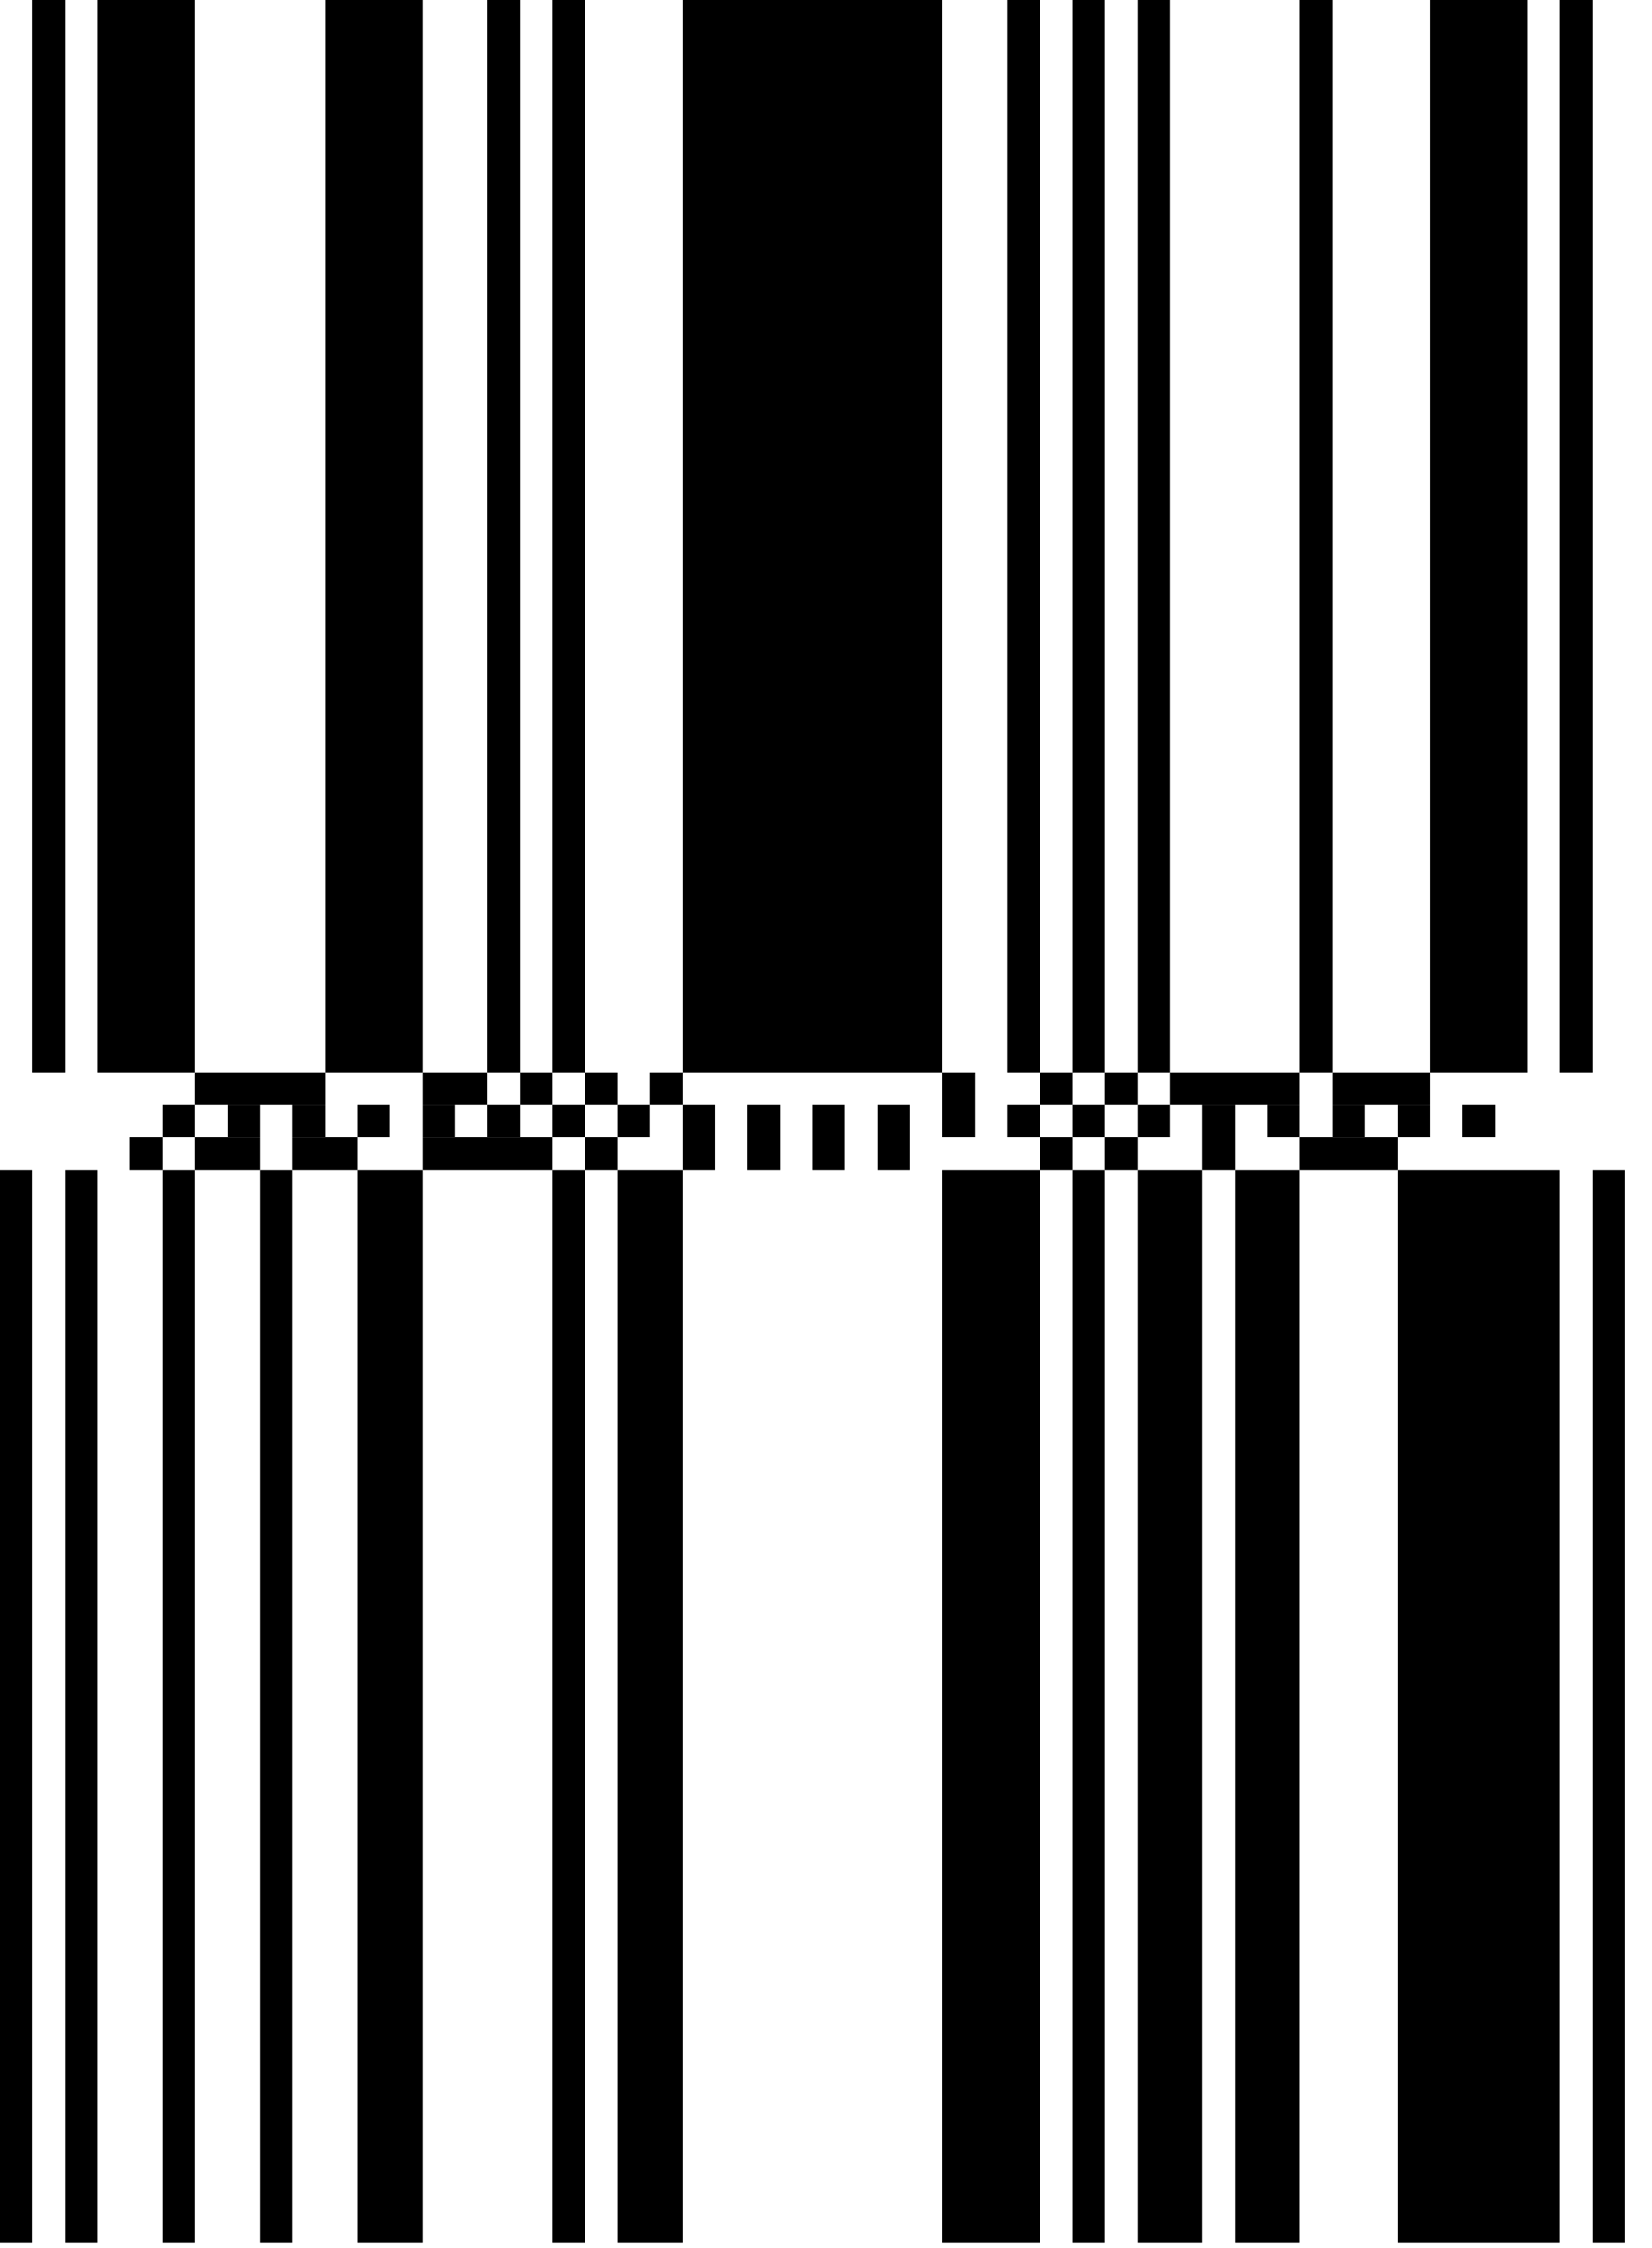
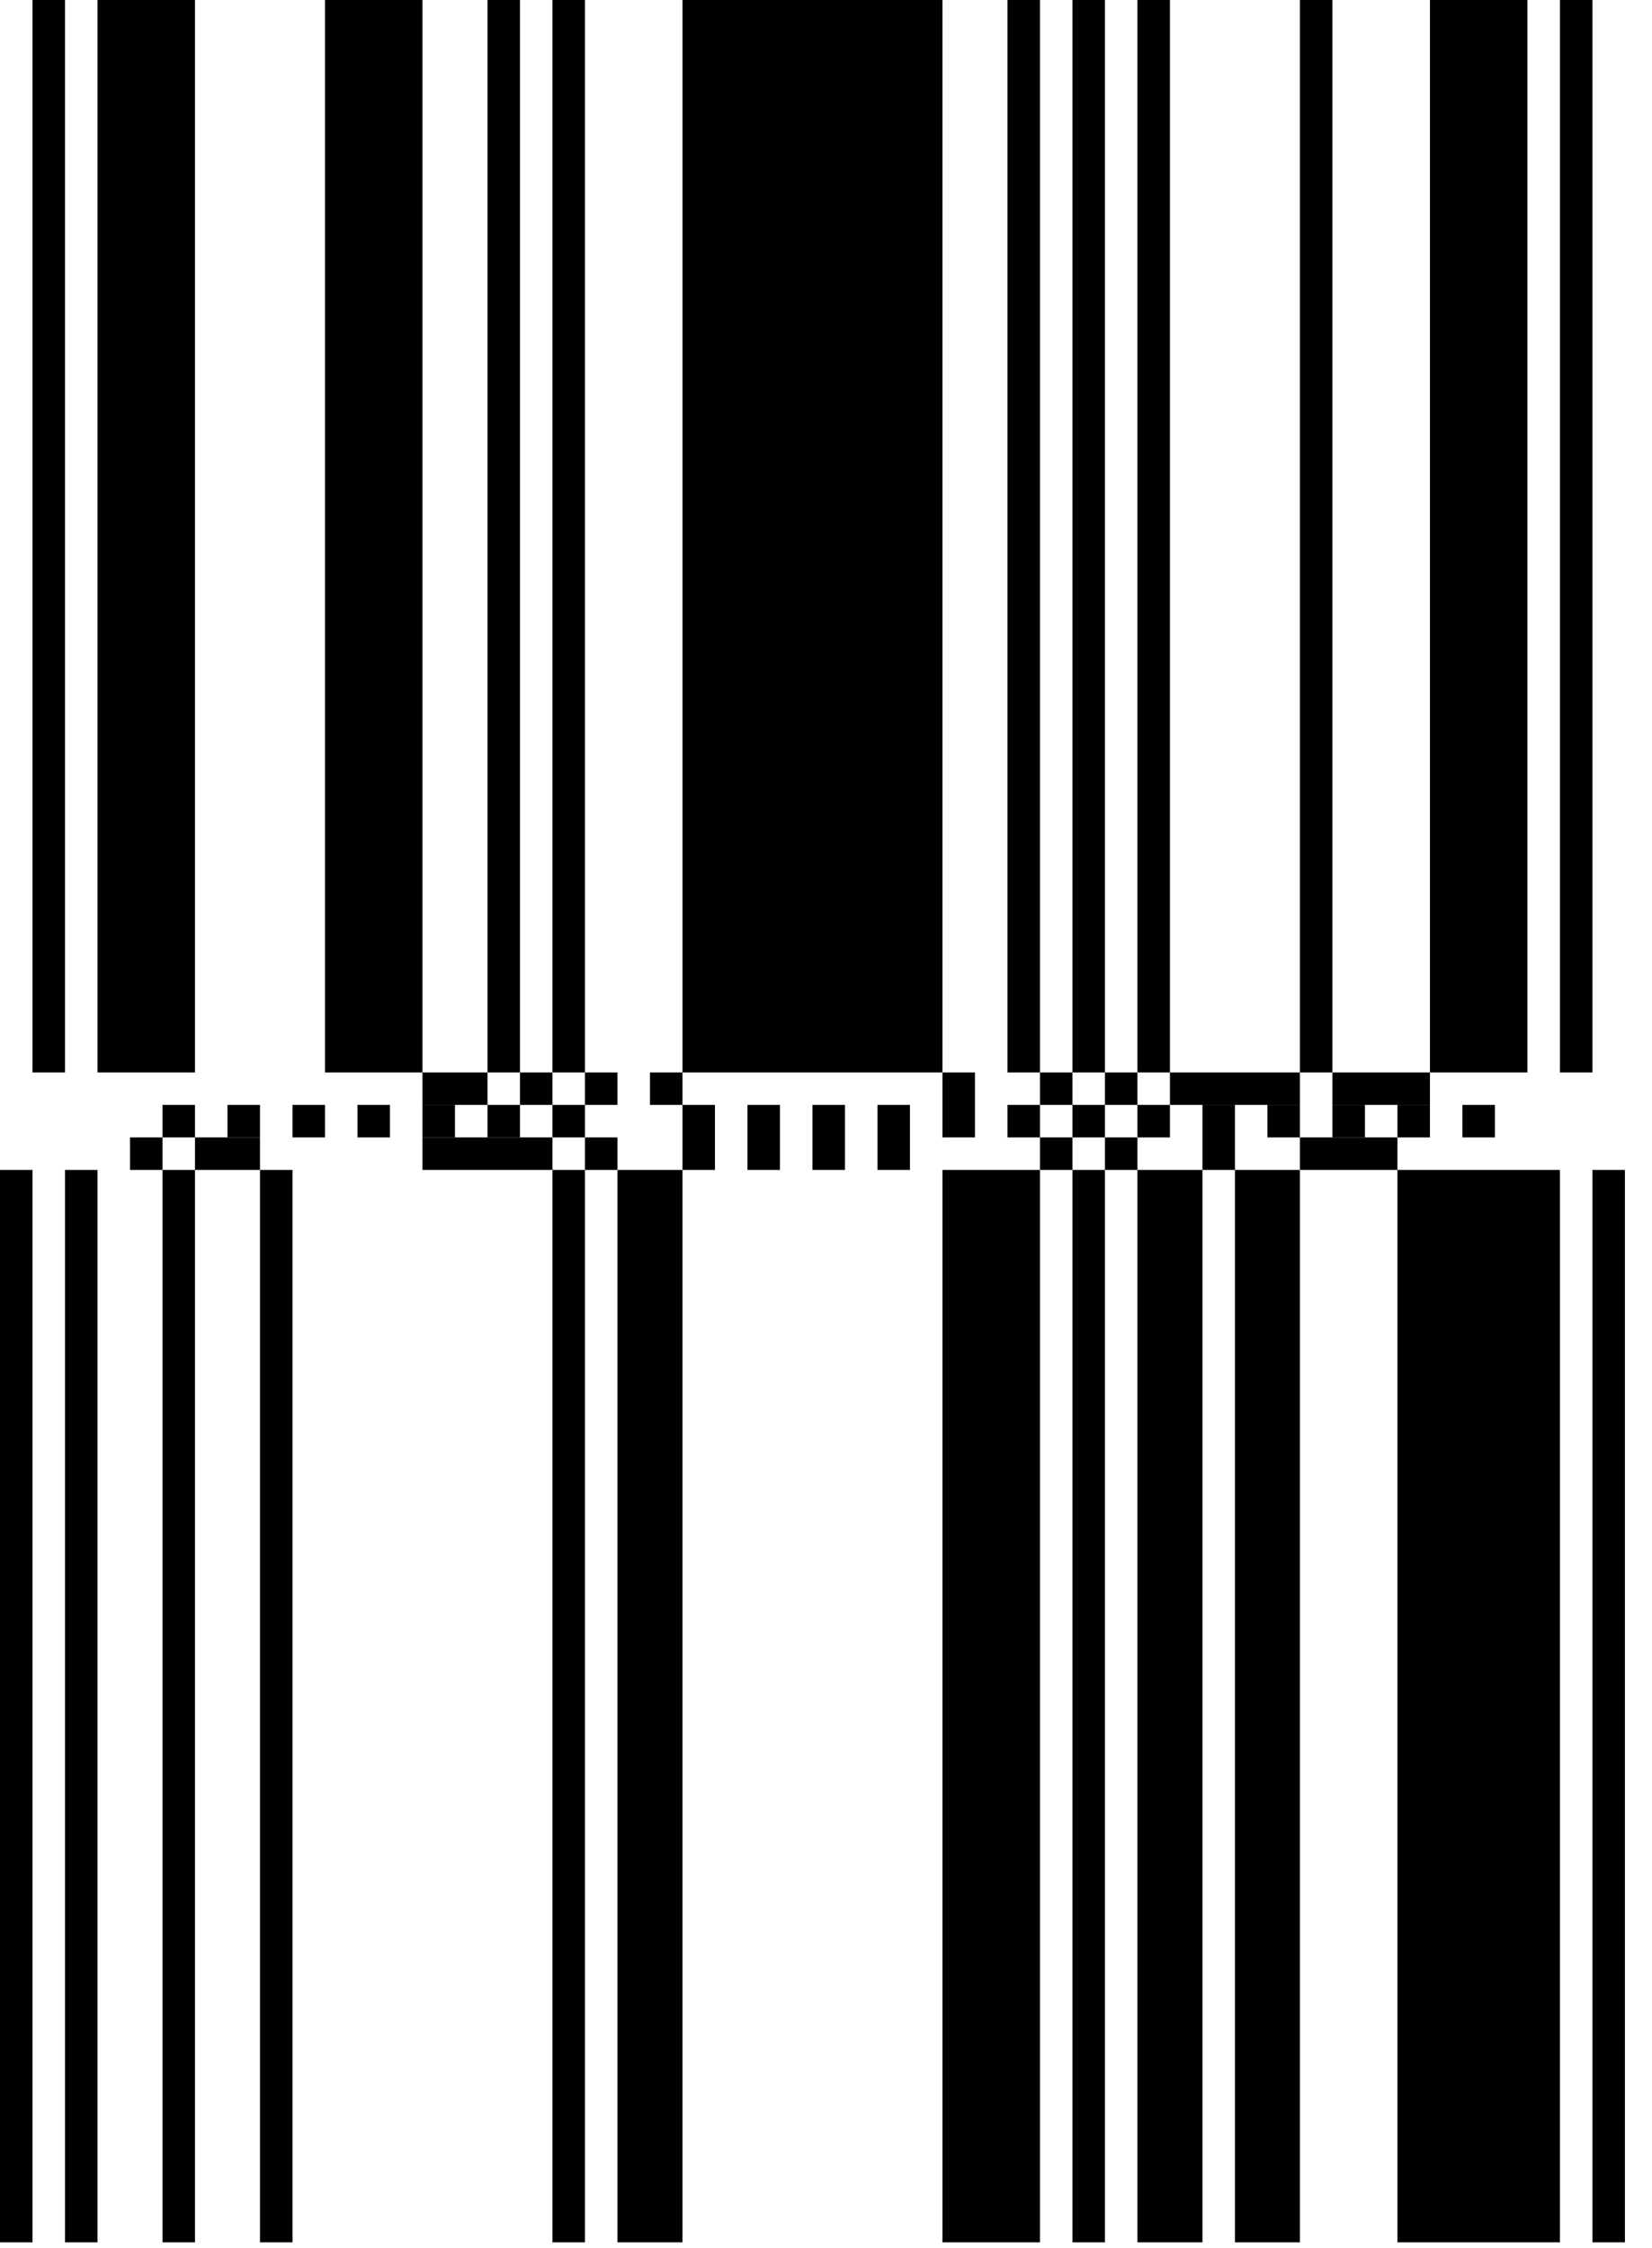
<svg xmlns="http://www.w3.org/2000/svg" width="61" height="83" version="1.1">
  <desc>Zint Generated Symbol
   </desc>
  <g id="barcode" fill="#000000">
    <rect x="0" y="0" width="61" height="83" fill="#FFFFFF" />
    <rect x="1.20" y="0.00" width="1.20" height="39.60" />
    <rect x="3.60" y="0.00" width="3.60" height="39.60" />
    <rect x="12.00" y="0.00" width="3.60" height="39.60" />
    <rect x="18.00" y="0.00" width="1.20" height="39.60" />
    <rect x="20.40" y="0.00" width="1.20" height="39.60" />
    <rect x="25.20" y="0.00" width="9.60" height="39.60" />
    <rect x="37.20" y="0.00" width="1.20" height="39.60" />
    <rect x="39.60" y="0.00" width="1.20" height="39.60" />
    <rect x="42.00" y="0.00" width="1.20" height="39.60" />
    <rect x="48.00" y="0.00" width="1.20" height="39.60" />
    <rect x="52.80" y="0.00" width="3.60" height="39.60" />
    <rect x="57.60" y="0.00" width="1.20" height="39.60" />
-     <rect x="7.20" y="39.60" width="4.80" height="1.20" />
    <rect x="15.60" y="39.60" width="2.40" height="1.20" />
    <rect x="19.20" y="39.60" width="1.20" height="1.20" />
    <rect x="21.60" y="39.60" width="1.20" height="1.20" />
    <rect x="24.00" y="39.60" width="1.20" height="1.20" />
    <rect x="34.80" y="39.60" width="1.20" height="2.40" />
    <rect x="38.40" y="39.60" width="1.20" height="1.20" />
    <rect x="40.80" y="39.60" width="1.20" height="1.20" />
    <rect x="43.20" y="39.60" width="4.80" height="1.20" />
    <rect x="49.20" y="39.60" width="3.60" height="1.20" />
    <rect x="6.00" y="40.80" width="1.20" height="1.20" />
    <rect x="8.40" y="40.80" width="1.20" height="1.20" />
    <rect x="10.80" y="40.80" width="1.20" height="1.20" />
    <rect x="13.20" y="40.80" width="1.20" height="1.20" />
    <rect x="15.60" y="40.80" width="1.20" height="1.20" />
    <rect x="18.00" y="40.80" width="1.20" height="1.20" />
    <rect x="20.40" y="40.80" width="1.20" height="1.20" />
-     <rect x="22.80" y="40.80" width="1.20" height="1.20" />
    <rect x="25.20" y="40.80" width="1.20" height="2.40" />
    <rect x="27.60" y="40.80" width="1.20" height="2.40" />
    <rect x="30.00" y="40.80" width="1.20" height="2.40" />
    <rect x="32.40" y="40.80" width="1.20" height="2.40" />
    <rect x="37.20" y="40.80" width="1.20" height="1.20" />
    <rect x="39.60" y="40.80" width="1.20" height="1.20" />
    <rect x="42.00" y="40.80" width="1.20" height="1.20" />
    <rect x="44.40" y="40.80" width="1.20" height="2.40" />
    <rect x="46.80" y="40.80" width="1.20" height="1.20" />
    <rect x="49.20" y="40.80" width="1.20" height="1.20" />
    <rect x="51.60" y="40.80" width="1.20" height="1.20" />
    <rect x="54.00" y="40.80" width="1.20" height="1.20" />
    <rect x="4.80" y="42.00" width="1.20" height="1.20" />
    <rect x="7.20" y="42.00" width="2.40" height="1.20" />
-     <rect x="10.80" y="42.00" width="2.40" height="1.20" />
    <rect x="15.60" y="42.00" width="4.80" height="1.20" />
    <rect x="21.60" y="42.00" width="1.20" height="1.20" />
    <rect x="38.40" y="42.00" width="1.20" height="1.20" />
    <rect x="40.80" y="42.00" width="1.20" height="1.20" />
    <rect x="48.00" y="42.00" width="3.60" height="1.20" />
    <rect x="0.00" y="43.20" width="1.20" height="39.60" />
    <rect x="2.40" y="43.20" width="1.20" height="39.60" />
    <rect x="6.00" y="43.20" width="1.20" height="39.60" />
    <rect x="9.60" y="43.20" width="1.20" height="39.60" />
-     <rect x="13.20" y="43.20" width="2.40" height="39.60" />
    <rect x="20.40" y="43.20" width="1.20" height="39.60" />
    <rect x="22.80" y="43.20" width="2.40" height="39.60" />
    <rect x="34.80" y="43.20" width="3.60" height="39.60" />
    <rect x="39.60" y="43.20" width="1.20" height="39.60" />
    <rect x="42.00" y="43.20" width="2.40" height="39.60" />
    <rect x="45.60" y="43.20" width="2.40" height="39.60" />
    <rect x="51.60" y="43.20" width="6.00" height="39.60" />
    <rect x="58.80" y="43.20" width="1.20" height="39.60" />
  </g>
</svg>